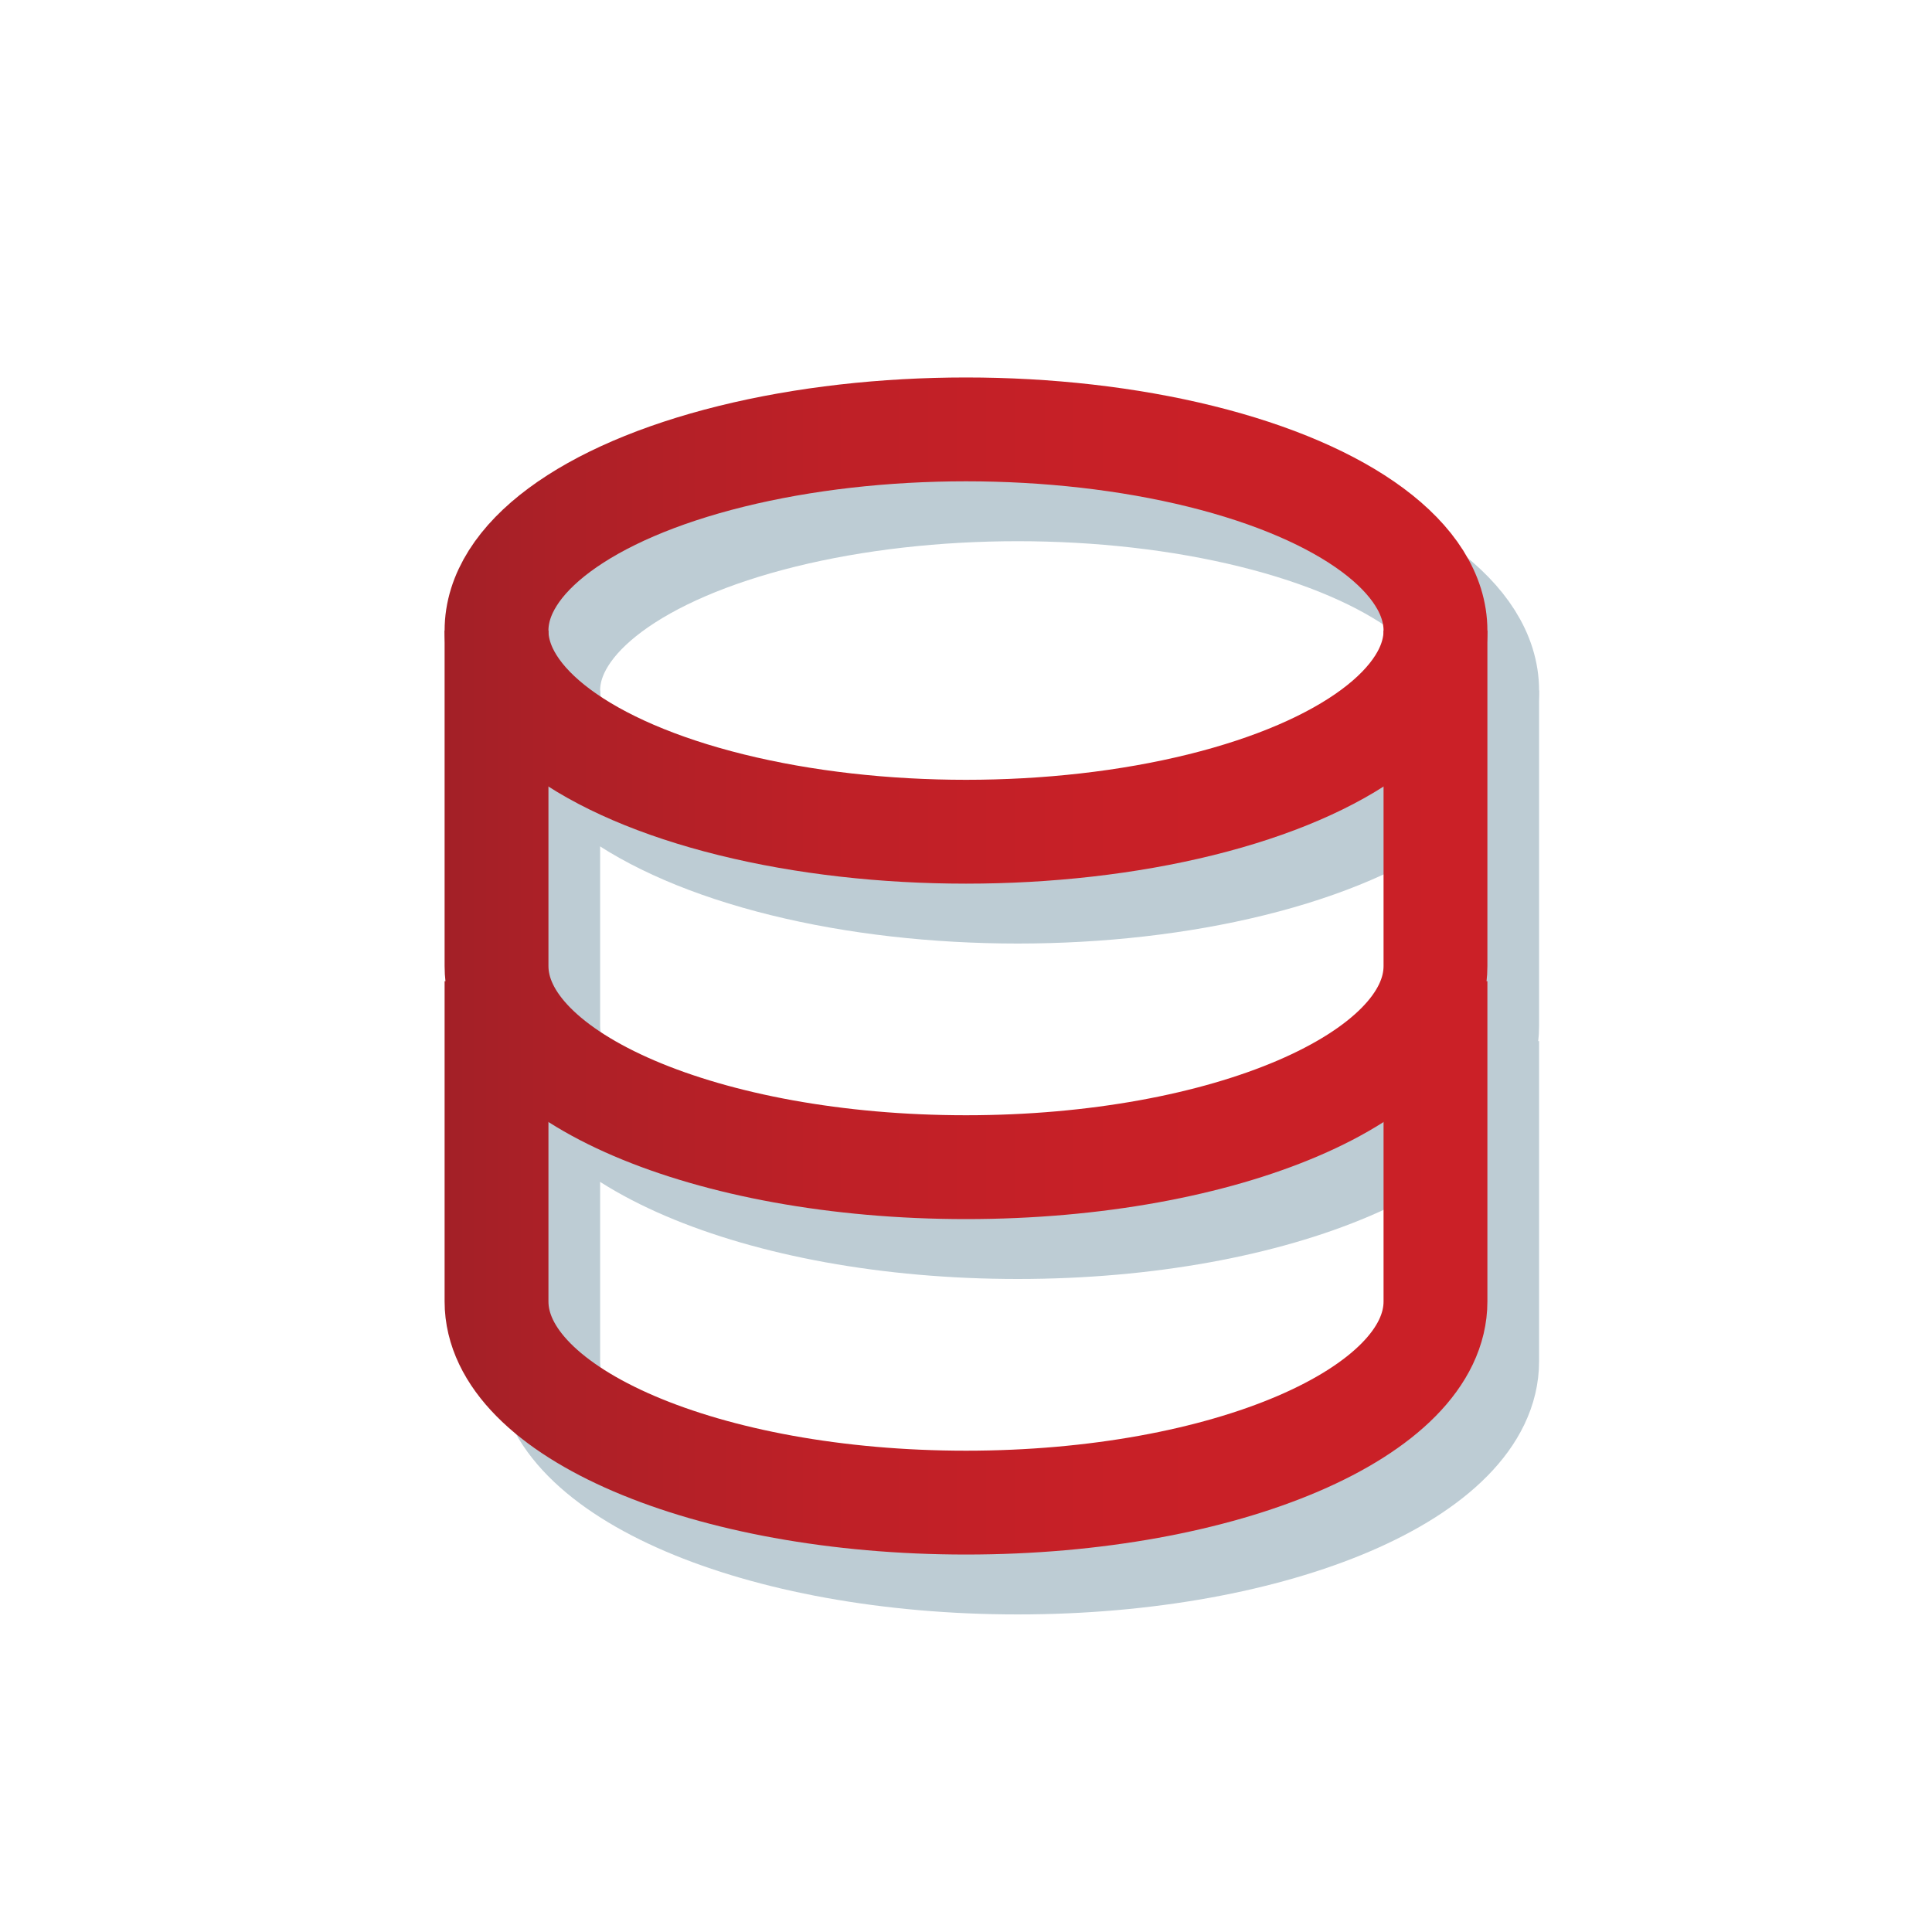
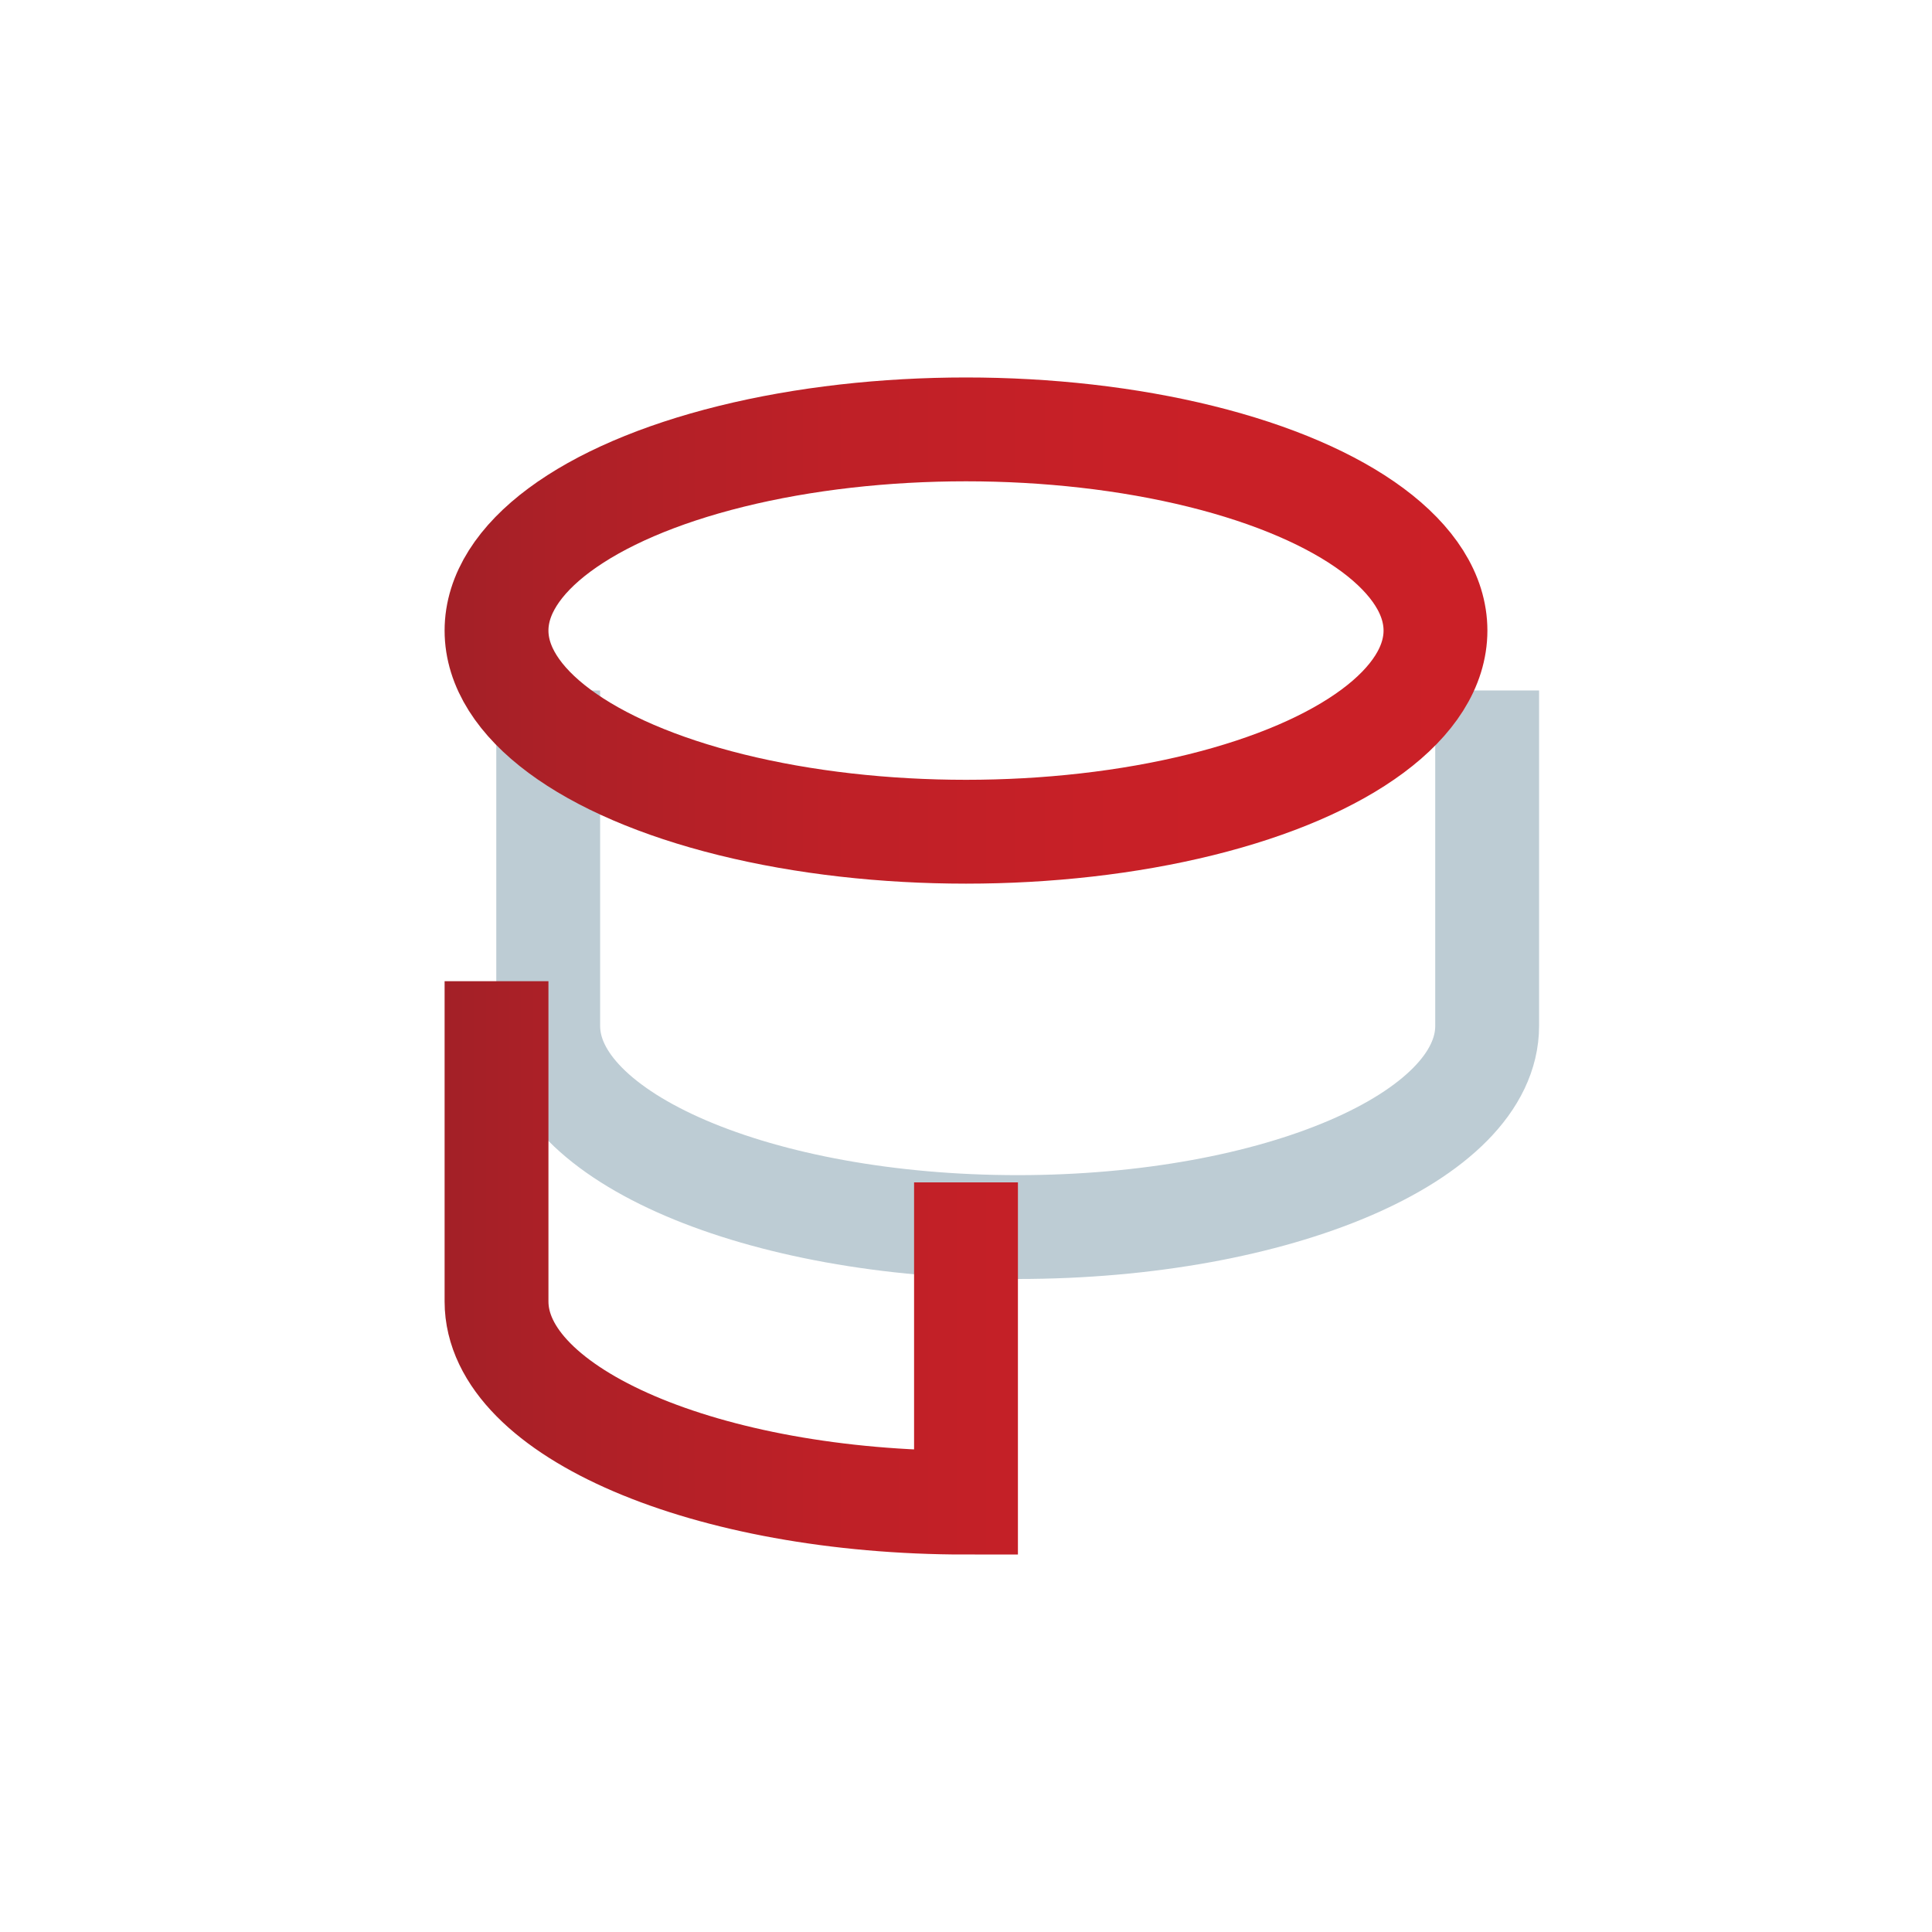
<svg xmlns="http://www.w3.org/2000/svg" version="1.1" id="Layer_1" x="0px" y="0px" viewBox="0 0 800 800" style="enable-background:new 0 0 800 800;" xml:space="preserve">
  <style type="text/css">
	.st0{fill:none;stroke:#BDCCD4;stroke-width:43;stroke-linecap:square;stroke-miterlimit:10;}
	.st1{fill:none;stroke:#BDCCD4;stroke-width:43;stroke-miterlimit:10;}
	.st2{fill:none;}
	.st3{fill:none;stroke:url(#SVGID_1_);stroke-width:43;stroke-linecap:square;stroke-miterlimit:10;}
	.st4{fill:none;stroke:url(#SVGID_2_);stroke-width:43;stroke-linecap:square;stroke-miterlimit:10;}
	.st5{fill:none;stroke:url(#SVGID_3_);stroke-width:43;stroke-miterlimit:10;}
</style>
  <g>
    <g id="SVGRepo_tracerCarrier_1_">
-       <ellipse class="st0" cx="421.4" cy="285.9" rx="194.4" ry="83.3" />
-       <path class="st0" d="M227,452.6c0,0,0,65.1,0,111.1S314.1,647,421.4,647c107.4,0,194.4-37.3,194.4-83.3c0-23,0-111.1,0-111.1" />
      <path class="st1" d="M227,285.9c0,0,0,92.9,0,138.9s87.1,83.3,194.4,83.3c107.4,0,194.4-37.3,194.4-83.3c0-23,0-138.9,0-138.9" />
    </g>
    <g id="SVGRepo_iconCarrier_1_">
      <ellipse class="st2" cx="421.4" cy="285.9" rx="194.4" ry="83.3" />
      <path class="st2" d="M227,452.6c0,0,0,65.1,0,111.1S314.1,647,421.4,647c107.4,0,194.4-37.3,194.4-83.3c0-23,0-111.1,0-111.1" />
-       <path class="st2" d="M227,285.9c0,0,0,92.9,0,138.9s87.1,83.3,194.4,83.3c107.4,0,194.4-37.3,194.4-83.3c0-23,0-138.9,0-138.9" />
    </g>
  </g>
  <g>
    <g id="SVGRepo_tracerCarrier">
      <linearGradient id="SVGID_1_" gradientUnits="userSpaceOnUse" x1="184.1" y1="1379.1" x2="615.9" y2="1379.1" gradientTransform="matrix(1 0 0 1 0 -1118)">
        <stop offset="0" style="stop-color:#A32027" />
        <stop offset="0.113" style="stop-color:#AD2027" />
        <stop offset="0.366" style="stop-color:#BE2027" />
        <stop offset="0.645" style="stop-color:#C82027" />
        <stop offset="0.995" style="stop-color:#CB2027" />
        <stop offset="1" style="stop-color:#CB2027" />
      </linearGradient>
      <ellipse class="st3" cx="400" cy="261.1" rx="194.4" ry="83.3" />
      <linearGradient id="SVGID_2_" gradientUnits="userSpaceOnUse" x1="184.1" y1="1643" x2="615.9" y2="1643" gradientTransform="matrix(1 0 0 1 0 -1118)">
        <stop offset="0" style="stop-color:#A32027" />
        <stop offset="0.113" style="stop-color:#AD2027" />
        <stop offset="0.366" style="stop-color:#BE2027" />
        <stop offset="0.645" style="stop-color:#C82027" />
        <stop offset="0.995" style="stop-color:#CB2027" />
        <stop offset="1" style="stop-color:#CB2027" />
      </linearGradient>
-       <path class="st4" d="M205.6,427.8c0,0,0,65.1,0,111.1s87.1,83.3,194.4,83.3c107.4,0,194.4-37.3,194.4-83.3c0-23,0-111.1,0-111.1" />
+       <path class="st4" d="M205.6,427.8c0,0,0,65.1,0,111.1s87.1,83.3,194.4,83.3c0-23,0-111.1,0-111.1" />
      <linearGradient id="SVGID_3_" gradientUnits="userSpaceOnUse" x1="184.1" y1="1500.95" x2="615.9" y2="1500.95" gradientTransform="matrix(1 0 0 1 0 -1118)">
        <stop offset="0" style="stop-color:#A32027" />
        <stop offset="0.113" style="stop-color:#AD2027" />
        <stop offset="0.366" style="stop-color:#BE2027" />
        <stop offset="0.645" style="stop-color:#C82027" />
        <stop offset="0.995" style="stop-color:#CB2027" />
        <stop offset="1" style="stop-color:#CB2027" />
      </linearGradient>
-       <path class="st5" d="M205.6,261.1c0,0,0,92.9,0,138.9s87.1,83.3,194.4,83.3c107.4,0,194.4-37.3,194.4-83.3c0-23,0-138.9,0-138.9" />
    </g>
    <g id="SVGRepo_iconCarrier">
-       <ellipse class="st2" cx="400" cy="261.1" rx="194.4" ry="83.3" />
      <path class="st2" d="M205.6,427.8c0,0,0,65.1,0,111.1s87.1,83.3,194.4,83.3c107.4,0,194.4-37.3,194.4-83.3c0-23,0-111.1,0-111.1" />
      <path class="st2" d="M205.6,261.1c0,0,0,92.9,0,138.9s87.1,83.3,194.4,83.3c107.4,0,194.4-37.3,194.4-83.3c0-23,0-138.9,0-138.9" />
    </g>
  </g>
</svg>